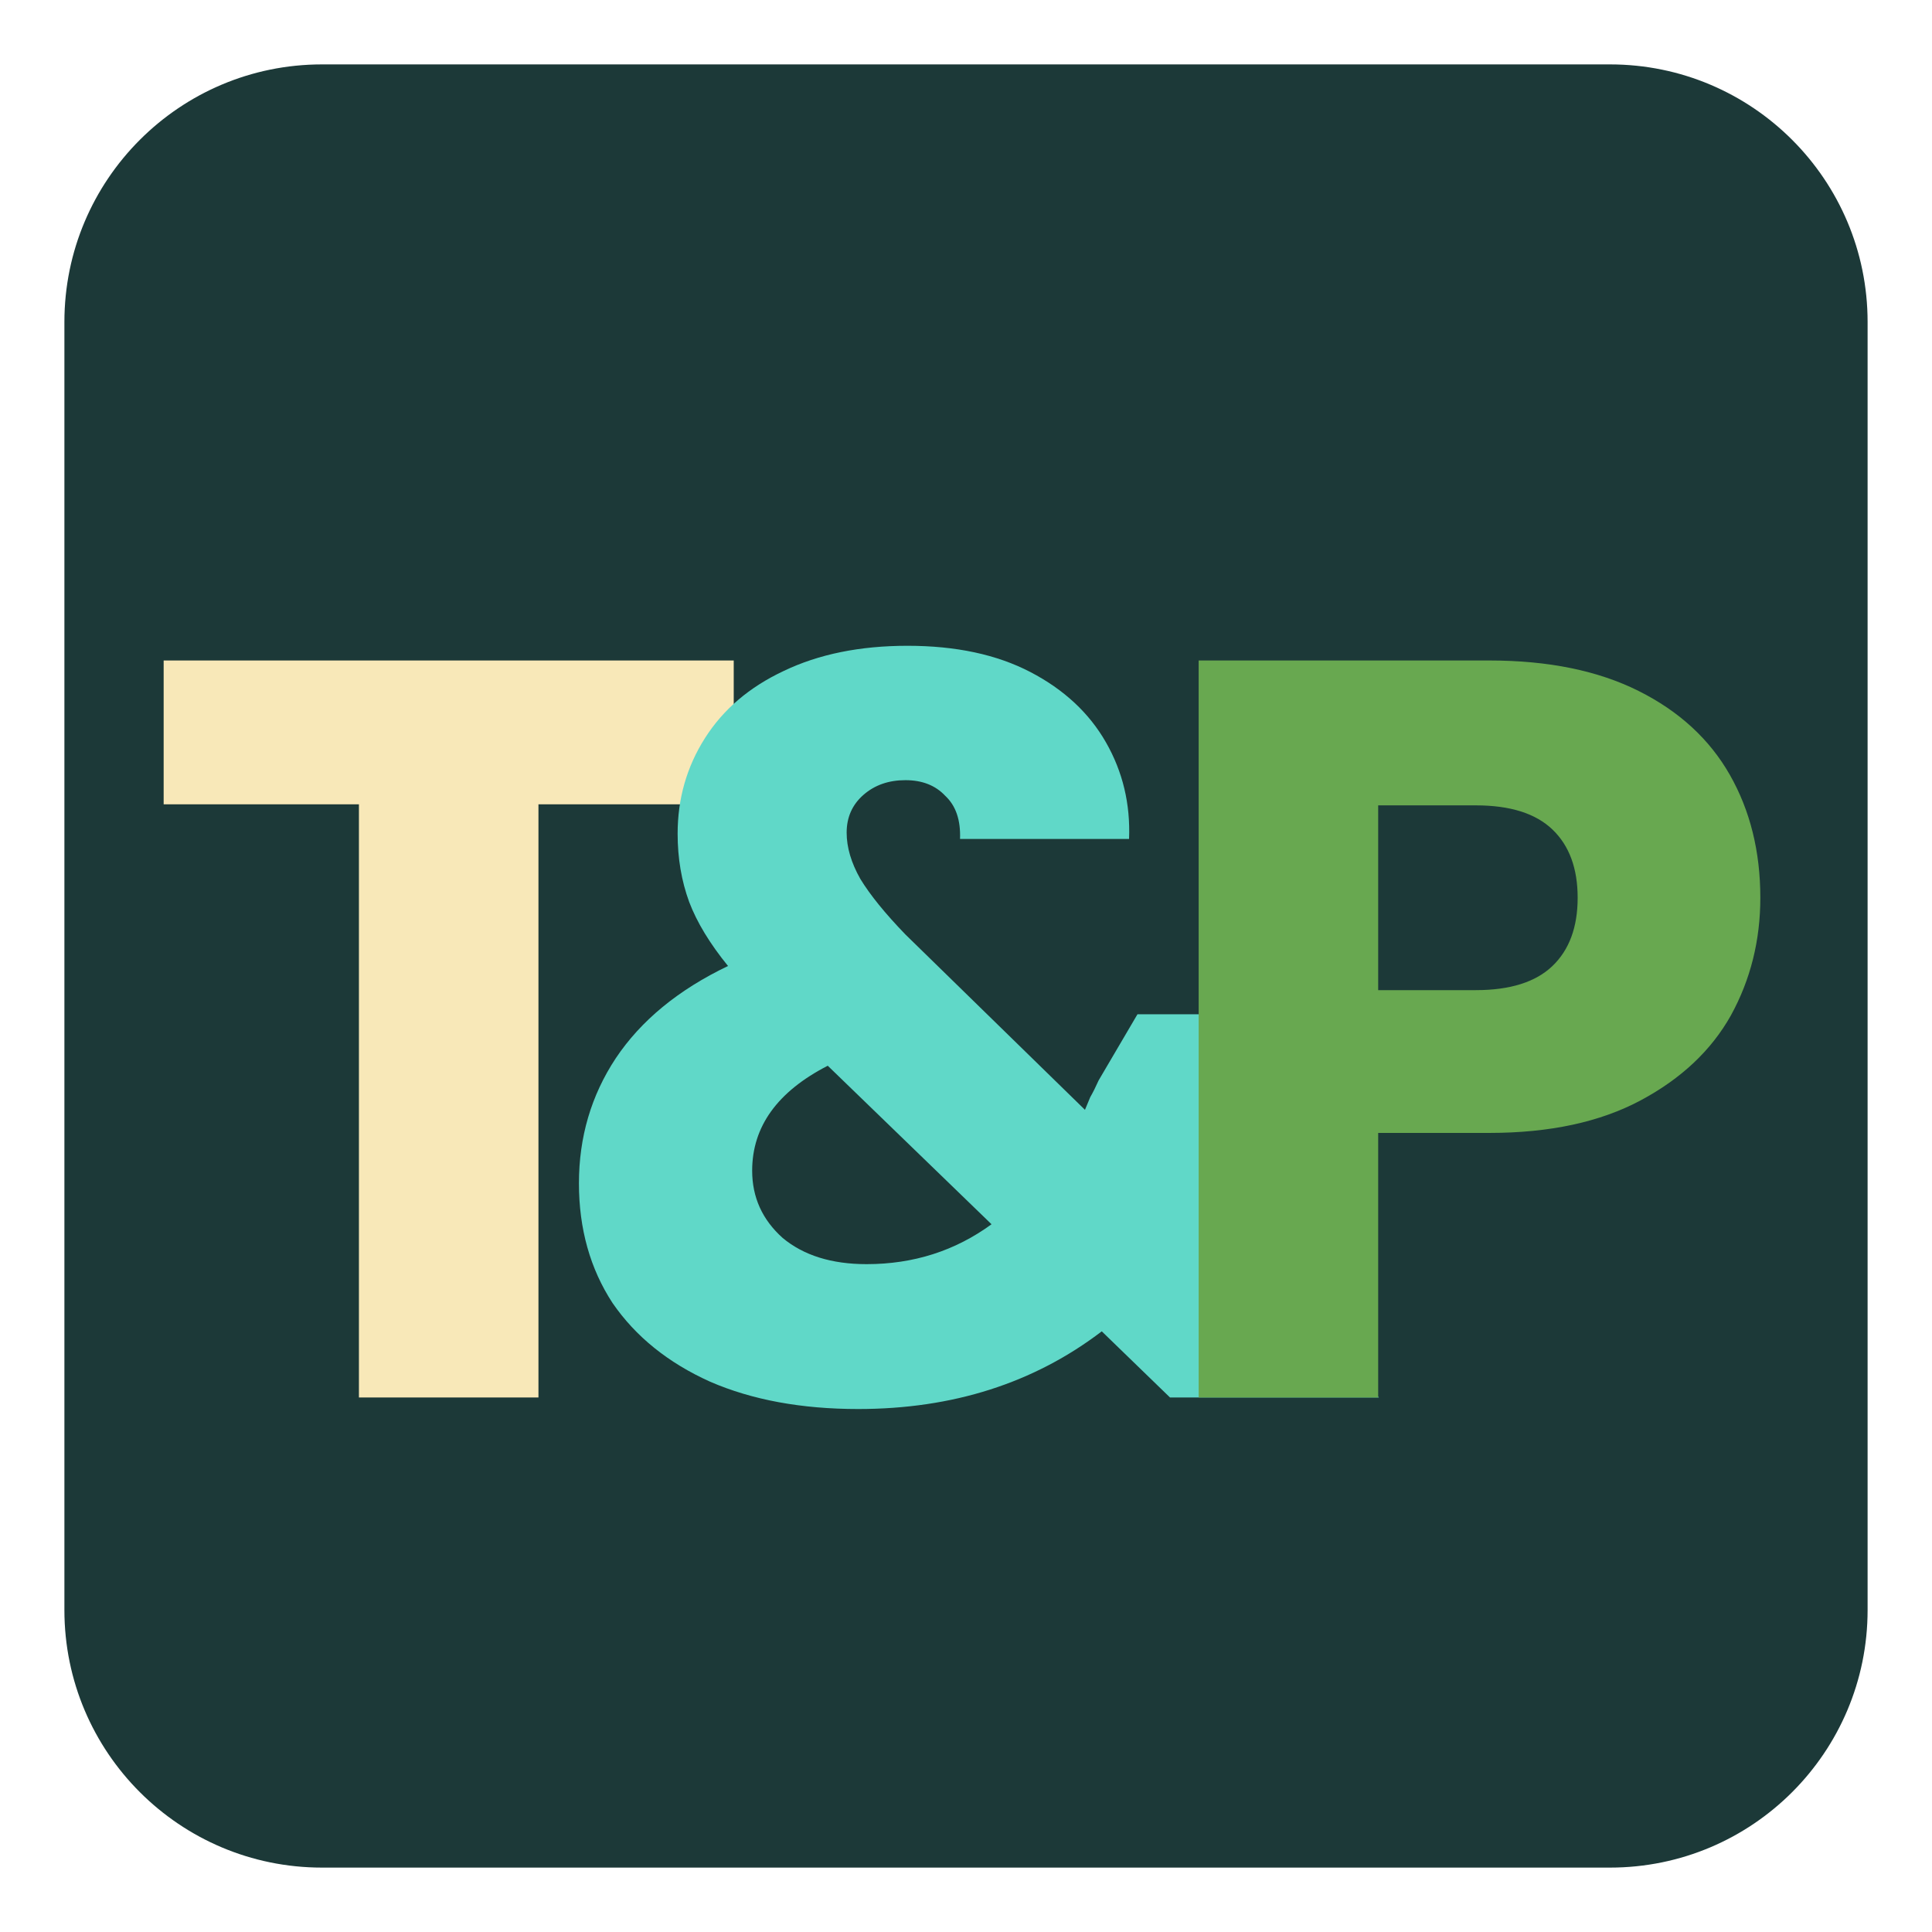
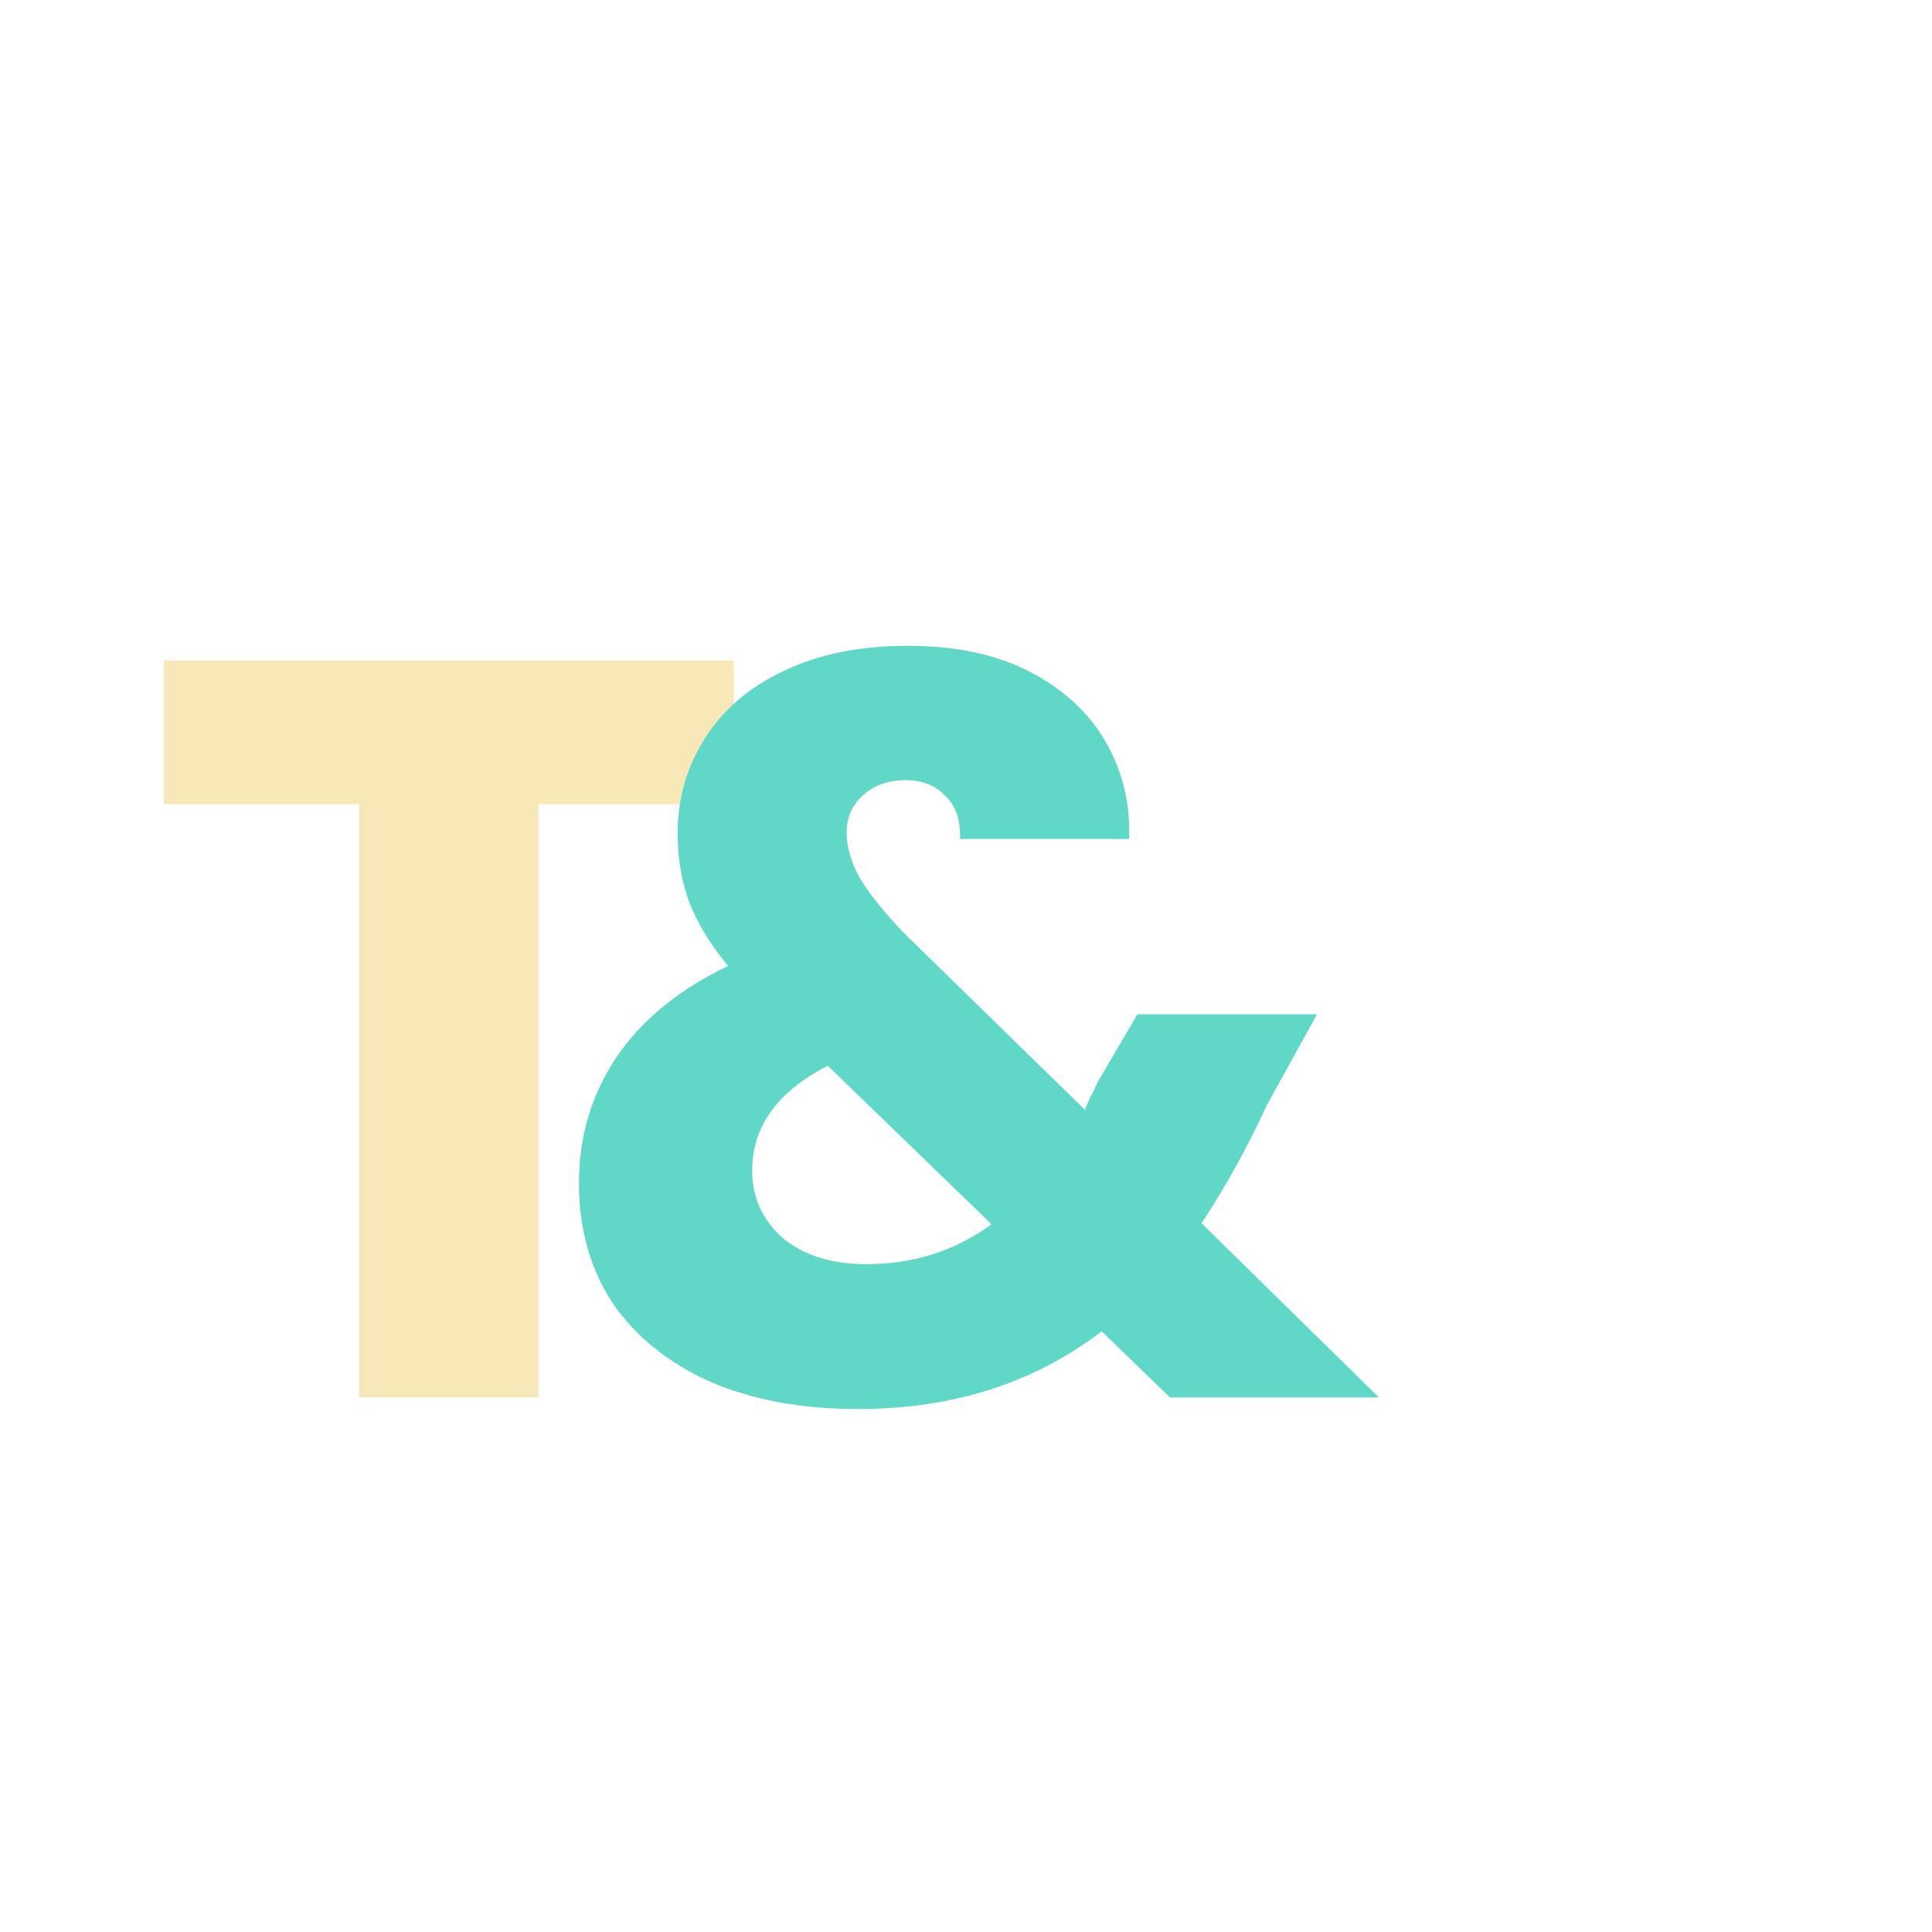
<svg xmlns="http://www.w3.org/2000/svg" width="32" height="32" viewBox="0 0 600 600" fill="none">
-   <path d="M500 20H100C55.817 20 20 55.817 20 100V500C20 544.183 55.817 580 100 580H500C544.183 580 580 544.183 580 500V100C580 55.817 544.183 20 500 20Z" fill="#1C3938" />
  <path d="M227.865 205.12V249.787H167.221V434H111.468V249.787H50.825V205.12H227.865Z" fill="#F8E8B8" />
  <path d="M363.355 434L342.163 413.459C321.079 429.544 295.865 437.586 266.522 437.586C248.915 437.586 233.592 434.761 220.55 429.109C207.508 423.241 197.401 415.09 190.228 404.656C183.273 394.006 179.795 381.616 179.795 367.488C179.795 353.142 183.599 340.209 191.206 328.689C199.031 316.952 210.66 307.388 226.093 299.998C220.441 293.042 216.42 286.413 214.029 280.109C211.638 273.588 210.443 266.524 210.443 258.917C210.443 248.048 213.268 238.159 218.92 229.247C224.571 220.335 232.722 213.38 243.373 208.38C254.241 203.164 267.065 200.555 281.845 200.555C296.843 200.555 309.559 203.272 319.992 208.706C330.425 214.14 338.25 221.422 343.467 230.551C348.684 239.68 351.075 249.679 350.64 260.547H298.147C298.365 254.678 296.843 250.222 293.583 247.179C290.54 243.919 286.41 242.288 281.193 242.288C275.977 242.288 271.63 243.81 268.152 246.853C264.674 249.896 262.935 253.809 262.935 258.59C262.935 263.155 264.348 267.937 267.174 272.936C270.217 277.935 274.89 283.696 281.193 290.216L336.946 344.665C337.381 343.578 337.924 342.274 338.576 340.753C339.446 339.231 340.315 337.492 341.185 335.536L353.248 314.995H409.001L393.351 343.361C387.482 356.185 380.744 368.357 373.137 379.877L428.237 434H363.355ZM269.13 392.593C283.693 392.593 296.626 388.463 307.929 380.203L257.066 330.971C241.416 339.014 233.592 349.882 233.592 363.575C233.592 371.835 236.743 378.791 243.047 384.442C249.567 389.876 258.262 392.593 269.13 392.593Z" fill="#60D8C8" />
-   <path d="M546.686 278.805C546.686 292.064 543.643 304.236 537.557 315.321C531.471 326.189 522.124 334.993 509.517 341.731C496.91 348.469 481.261 351.838 462.568 351.838H428.007V434H372.255V205.12H462.568C480.826 205.12 496.258 208.272 508.865 214.575C521.472 220.878 530.927 229.573 537.231 240.658C543.534 251.744 546.686 264.459 546.686 278.805ZM458.329 307.496C468.98 307.496 476.913 304.997 482.13 299.998C487.347 294.998 489.955 287.934 489.955 278.805C489.955 269.676 487.347 262.612 482.13 257.612C476.913 252.613 468.98 250.113 458.329 250.113H428.007V307.496H458.329Z" fill="#68A850" />
</svg>